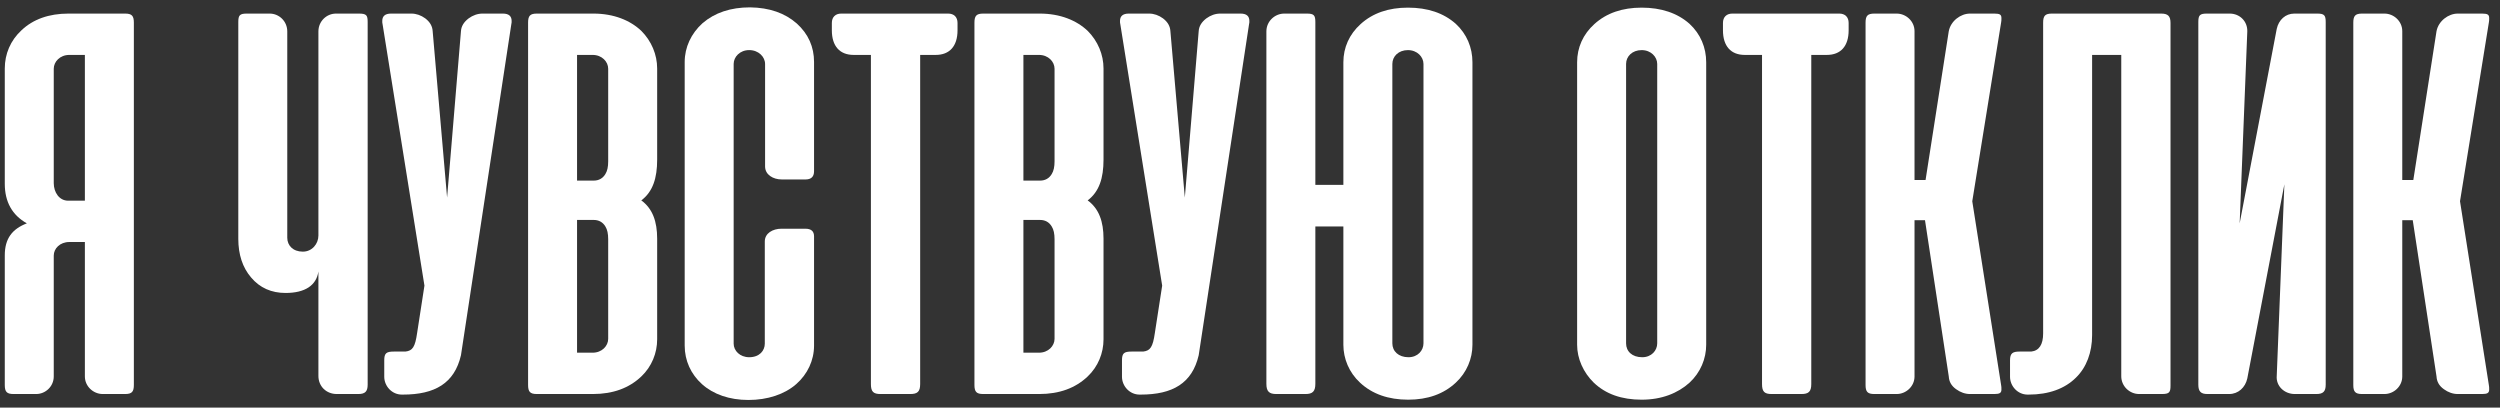
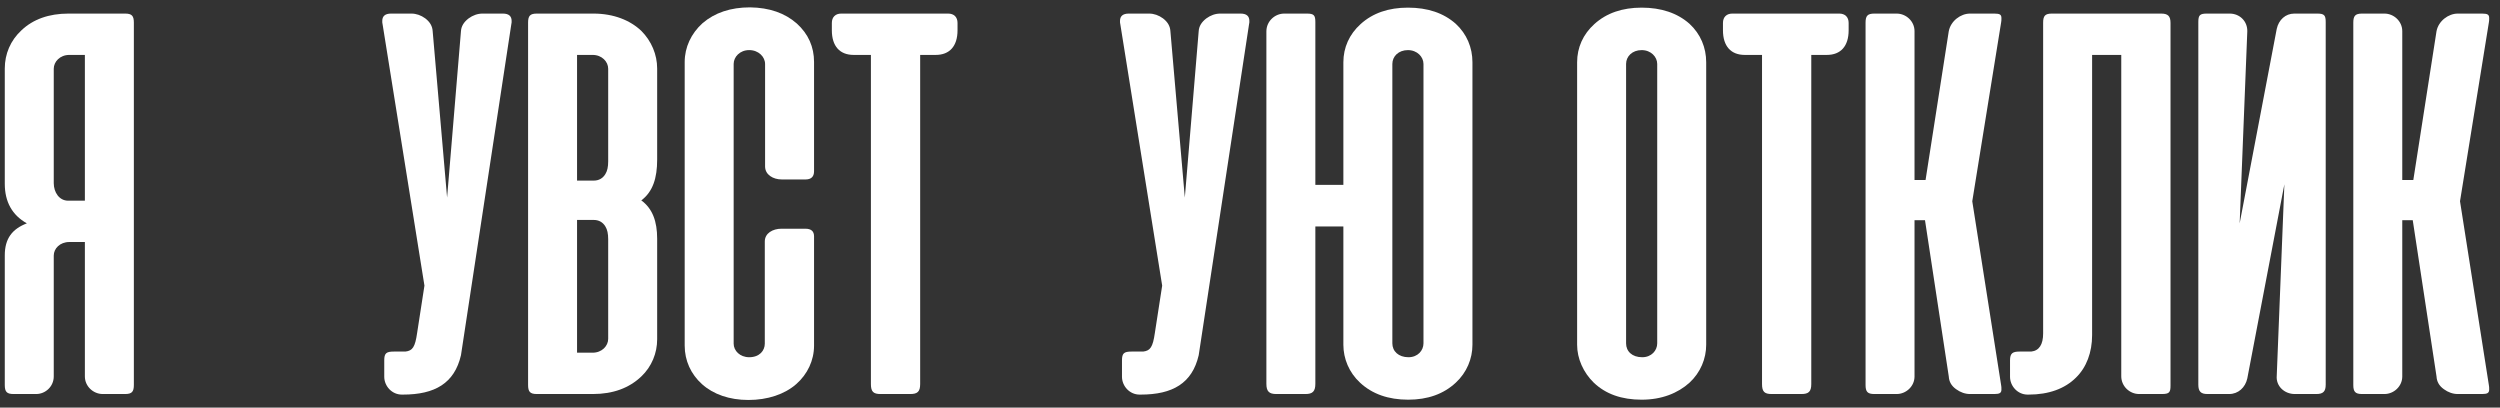
<svg xmlns="http://www.w3.org/2000/svg" width="184" height="30" viewBox="0 0 184 30" fill="none">
  <rect x="0" y="0" width="184" height="30" fill="#333333" stroke="none" />
  <path d="M179.328 27.708L177.578 16.208H176.807V27.708C176.807 28.438 176.182 29 175.495 29H173.849C173.349 29 173.203 28.833 173.203 28.333V1.667C173.203 1.167 173.349 1 173.849 1H175.495C176.182 1 176.807 1.562 176.807 2.292V13.25H177.62L179.328 2.292C179.474 1.542 180.203 1 180.891 1H182.682C183.099 1 183.203 1.083 183.203 1.333C183.203 1.458 183.203 1.562 183.182 1.646L181.057 14.812L183.182 28.354C183.203 28.438 183.203 28.542 183.203 28.667C183.203 28.917 183.078 29 182.682 29H180.891C180.536 29 180.182 28.875 179.87 28.646C179.516 28.396 179.349 28.083 179.328 27.708Z" fill="white" />
  <path d="M161.797 28.312V1.625C161.797 1.125 161.901 1 162.422 1H164.109C164.839 1 165.422 1.562 165.401 2.312L164.839 16.438L167.568 2.125C167.714 1.458 168.214 1 168.859 1H170.547C171.068 1 171.172 1.125 171.172 1.625V28.312C171.172 28.812 170.984 29 170.484 29H168.901C168.13 29 167.505 28.417 167.568 27.667L168.13 13.562L165.401 27.854C165.255 28.521 164.734 29 164.068 29H162.464C161.984 29 161.797 28.812 161.797 28.312Z" fill="white" />
  <path d="M153.979 4.042V24.667C153.979 25.938 153.563 27.042 152.792 27.792C151.979 28.604 150.792 29.042 149.312 29.042H149.229C148.5 29.042 147.938 28.417 147.938 27.729V26.521C147.938 26 148.125 25.875 148.646 25.875H149.5C150.083 25.812 150.375 25.354 150.375 24.542V1.667C150.375 1.167 150.521 1 151.021 1H159.062C159.563 1 159.75 1.188 159.75 1.688V28.375C159.75 28.875 159.667 29 159.104 29H157.438C156.75 29 156.125 28.438 156.125 27.688V4.042H153.979Z" fill="white" />
  <path d="M143.43 27.708L141.68 16.208H140.909V27.708C140.909 28.438 140.284 29 139.596 29H137.951C137.451 29 137.305 28.833 137.305 28.333V1.667C137.305 1.167 137.451 1 137.951 1H139.596C140.284 1 140.909 1.562 140.909 2.292V13.25H141.721L143.43 2.292C143.576 1.542 144.305 1 144.992 1H146.784C147.201 1 147.305 1.083 147.305 1.333C147.305 1.458 147.305 1.562 147.284 1.646L145.159 14.812L147.284 28.354C147.305 28.438 147.305 28.542 147.305 28.667C147.305 28.917 147.18 29 146.784 29H144.992C144.638 29 144.284 28.875 143.971 28.646C143.617 28.396 143.451 28.083 143.43 27.708Z" fill="white" />
  <path d="M127.497 1H135.372C135.789 1 136.06 1.25 136.06 1.688V2.229C136.06 3.396 135.477 4.042 134.456 4.042H133.31V28.271C133.31 28.833 133.102 29 132.581 29H130.393C129.872 29 129.685 28.833 129.685 28.271V4.042H128.414C127.393 4.042 126.81 3.396 126.81 2.229V1.688C126.81 1.25 127.081 1 127.497 1Z" fill="white" />
  <path d="M116.076 25.375V4.583C116.076 3.5 116.513 2.521 117.346 1.771C118.242 0.958 119.409 0.562 120.826 0.562C122.263 0.562 123.451 0.958 124.346 1.75C125.159 2.5 125.576 3.5 125.576 4.583V25.375C125.576 26.396 125.159 27.417 124.346 28.167C123.492 28.938 122.305 29.417 120.826 29.417C119.346 29.417 118.18 29 117.305 28.167C116.534 27.417 116.076 26.396 116.076 25.375ZM119.68 4.708V25.271C119.68 25.854 120.117 26.292 120.867 26.292C121.555 26.292 121.971 25.792 121.971 25.271V4.708C121.971 4.188 121.513 3.688 120.826 3.688C120.138 3.688 119.68 4.146 119.68 4.708Z" fill="white" />
  <path d="M96.81 1.625V13.604H98.872V4.583C98.872 3.5 99.31 2.521 100.143 1.771C101.039 0.958 102.206 0.562 103.622 0.562C105.081 0.562 106.247 0.958 107.143 1.75C107.956 2.5 108.372 3.5 108.372 4.583V25.375C108.372 26.396 107.956 27.417 107.143 28.167C106.247 29 105.081 29.417 103.643 29.417C102.185 29.417 100.997 29 100.102 28.167C99.289 27.417 98.872 26.396 98.872 25.375V16.667H96.81V28.25C96.81 28.812 96.602 29 96.081 29H93.935C93.414 29 93.206 28.812 93.206 28.25V2.312C93.206 1.562 93.831 1 94.518 1H96.185C96.706 1 96.81 1.125 96.81 1.625ZM102.477 4.708V25.271C102.477 25.854 102.935 26.292 103.664 26.292C104.352 26.292 104.768 25.792 104.768 25.271V4.708C104.768 4.188 104.31 3.688 103.622 3.688C102.935 3.688 102.477 4.146 102.477 4.708Z" fill="white" />
  <path d="M91.932 1.771L88.224 26.146C87.745 28.208 86.307 29.042 83.953 29.042H83.87C83.141 29.042 82.578 28.417 82.578 27.729V26.521C82.578 26 82.724 25.875 83.286 25.875H84.141C84.661 25.812 84.849 25.542 84.995 24.521L85.536 21.021L82.453 1.771C82.432 1.708 82.432 1.646 82.432 1.542C82.432 1.188 82.641 1 83.078 1H84.578C84.932 1 85.286 1.125 85.599 1.354C85.953 1.625 86.12 1.938 86.141 2.292L87.203 14.542L88.224 2.292C88.245 1.938 88.432 1.625 88.786 1.354C89.099 1.125 89.453 1 89.807 1H91.307C91.745 1 91.953 1.188 91.953 1.542C91.953 1.646 91.953 1.708 91.932 1.771Z" fill="white" />
-   <path d="M76.49 29H72.365C71.865 29 71.719 28.833 71.719 28.333V1.667C71.719 1.167 71.865 1 72.365 1H76.531C78.031 1 79.24 1.5 80.052 2.271C80.802 3.021 81.219 4.021 81.219 5.042V11.75C81.219 13.104 80.906 14.104 80.052 14.75C80.885 15.354 81.219 16.312 81.219 17.562V24.979C81.219 25.979 80.823 26.979 80.052 27.708C79.156 28.562 77.969 29 76.49 29ZM76.469 4.042H75.323V13.292H76.552C76.927 13.292 77.219 13.125 77.406 12.812C77.552 12.583 77.615 12.271 77.615 11.875V5.062C77.615 4.542 77.156 4.042 76.469 4.042ZM76.552 16.188H75.323V25.958H76.469C77.156 25.958 77.615 25.458 77.615 24.938V17.604C77.615 17.208 77.552 16.896 77.406 16.667C77.219 16.354 76.927 16.188 76.552 16.188Z" fill="white" />
  <path d="M61.911 1H69.787C70.203 1 70.474 1.25 70.474 1.688V2.229C70.474 3.396 69.891 4.042 68.87 4.042H67.724V28.271C67.724 28.833 67.516 29 66.995 29H64.807C64.287 29 64.099 28.833 64.099 28.271V4.042H62.828C61.807 4.042 61.224 3.396 61.224 2.229V1.688C61.224 1.25 61.495 1 61.911 1Z" fill="white" />
  <path d="M55.206 0.542C56.622 0.562 57.768 0.958 58.643 1.729C59.497 2.5 59.914 3.458 59.914 4.562V12.604C59.914 13 59.706 13.208 59.289 13.208H57.539C56.893 13.208 56.31 12.854 56.31 12.25V4.708C56.31 4.187 55.831 3.687 55.143 3.687C54.456 3.687 53.997 4.187 53.997 4.708V25.292C53.997 25.812 54.456 26.292 55.143 26.292C55.893 26.292 56.289 25.812 56.289 25.292V17.771C56.289 17.167 56.872 16.833 57.518 16.833H59.268C59.706 16.833 59.914 17.021 59.914 17.396V25.438C59.914 26.521 59.435 27.542 58.602 28.271C57.747 29.021 56.497 29.438 55.081 29.438C53.685 29.438 52.497 29.021 51.664 28.271C50.852 27.542 50.393 26.542 50.393 25.438V4.562C50.393 3.479 50.872 2.458 51.706 1.708C52.602 0.937 53.768 0.542 55.206 0.542Z" fill="white" />
  <path d="M43.638 29H39.513C39.013 29 38.867 28.833 38.867 28.333V1.667C38.867 1.167 39.013 1 39.513 1H43.68C45.18 1 46.388 1.5 47.2 2.271C47.95 3.021 48.367 4.021 48.367 5.042V11.75C48.367 13.104 48.055 14.104 47.2 14.75C48.034 15.354 48.367 16.312 48.367 17.562V24.979C48.367 25.979 47.971 26.979 47.2 27.708C46.305 28.562 45.117 29 43.638 29ZM43.617 4.042H42.471V13.292H43.7C44.075 13.292 44.367 13.125 44.555 12.812C44.7 12.583 44.763 12.271 44.763 11.875V5.062C44.763 4.542 44.305 4.042 43.617 4.042ZM43.7 16.188H42.471V25.958H43.617C44.305 25.958 44.763 25.458 44.763 24.938V17.604C44.763 17.208 44.7 16.896 44.555 16.667C44.367 16.354 44.075 16.188 43.7 16.188Z" fill="white" />
  <path d="M37.635 1.771L33.927 26.146C33.448 28.208 32.01 29.042 29.656 29.042H29.573C28.844 29.042 28.281 28.417 28.281 27.729V26.521C28.281 26 28.427 25.875 28.989 25.875H29.844C30.364 25.812 30.552 25.542 30.698 24.521L31.239 21.021L28.156 1.771C28.135 1.708 28.135 1.646 28.135 1.542C28.135 1.188 28.344 1 28.781 1H30.281C30.635 1 30.989 1.125 31.302 1.354C31.656 1.625 31.823 1.938 31.844 2.292L32.906 14.542L33.927 2.292C33.948 1.938 34.135 1.625 34.489 1.354C34.802 1.125 35.156 1 35.51 1H37.01C37.448 1 37.656 1.188 37.656 1.542C37.656 1.646 37.656 1.708 37.635 1.771Z" fill="white" />
-   <path d="M23.435 17.333V2.312C23.435 1.562 24.039 1 24.727 1H26.414C26.977 1 27.06 1.125 27.06 1.625V28.312C27.06 28.812 26.872 29 26.372 29H24.789C24.018 29 23.435 28.438 23.435 27.667V19.979C23.289 21 22.456 21.562 21.018 21.562C19.977 21.562 19.122 21.188 18.477 20.417C17.852 19.688 17.539 18.729 17.539 17.583V1.625C17.539 1.125 17.643 1 18.164 1H19.852C20.539 1 21.143 1.562 21.143 2.312V17.5C21.143 18.062 21.56 18.521 22.289 18.521C22.977 18.521 23.435 17.938 23.435 17.333Z" fill="white" />
  <path d="M0.352 28.333V18.792C0.352 17.562 0.893 16.854 1.977 16.438C0.893 15.833 0.352 14.854 0.352 13.521V5.042C0.352 3.979 0.768 2.979 1.581 2.229C2.435 1.417 3.602 1 5.039 1H9.206C9.706 1 9.852 1.167 9.852 1.667V28.333C9.852 28.833 9.706 29 9.206 29H7.56C6.872 29 6.247 28.438 6.247 27.708V17.812H5.102C4.414 17.812 3.956 18.292 3.956 18.812V27.708C3.956 28.438 3.352 29 2.664 29H0.997C0.497 29 0.352 28.833 0.352 28.333ZM6.247 4.042H5.102C4.414 4.042 3.956 4.542 3.956 5.062V13.479C3.956 14.146 4.352 14.771 5.018 14.771H6.247V4.042Z" fill="white" />
</svg>